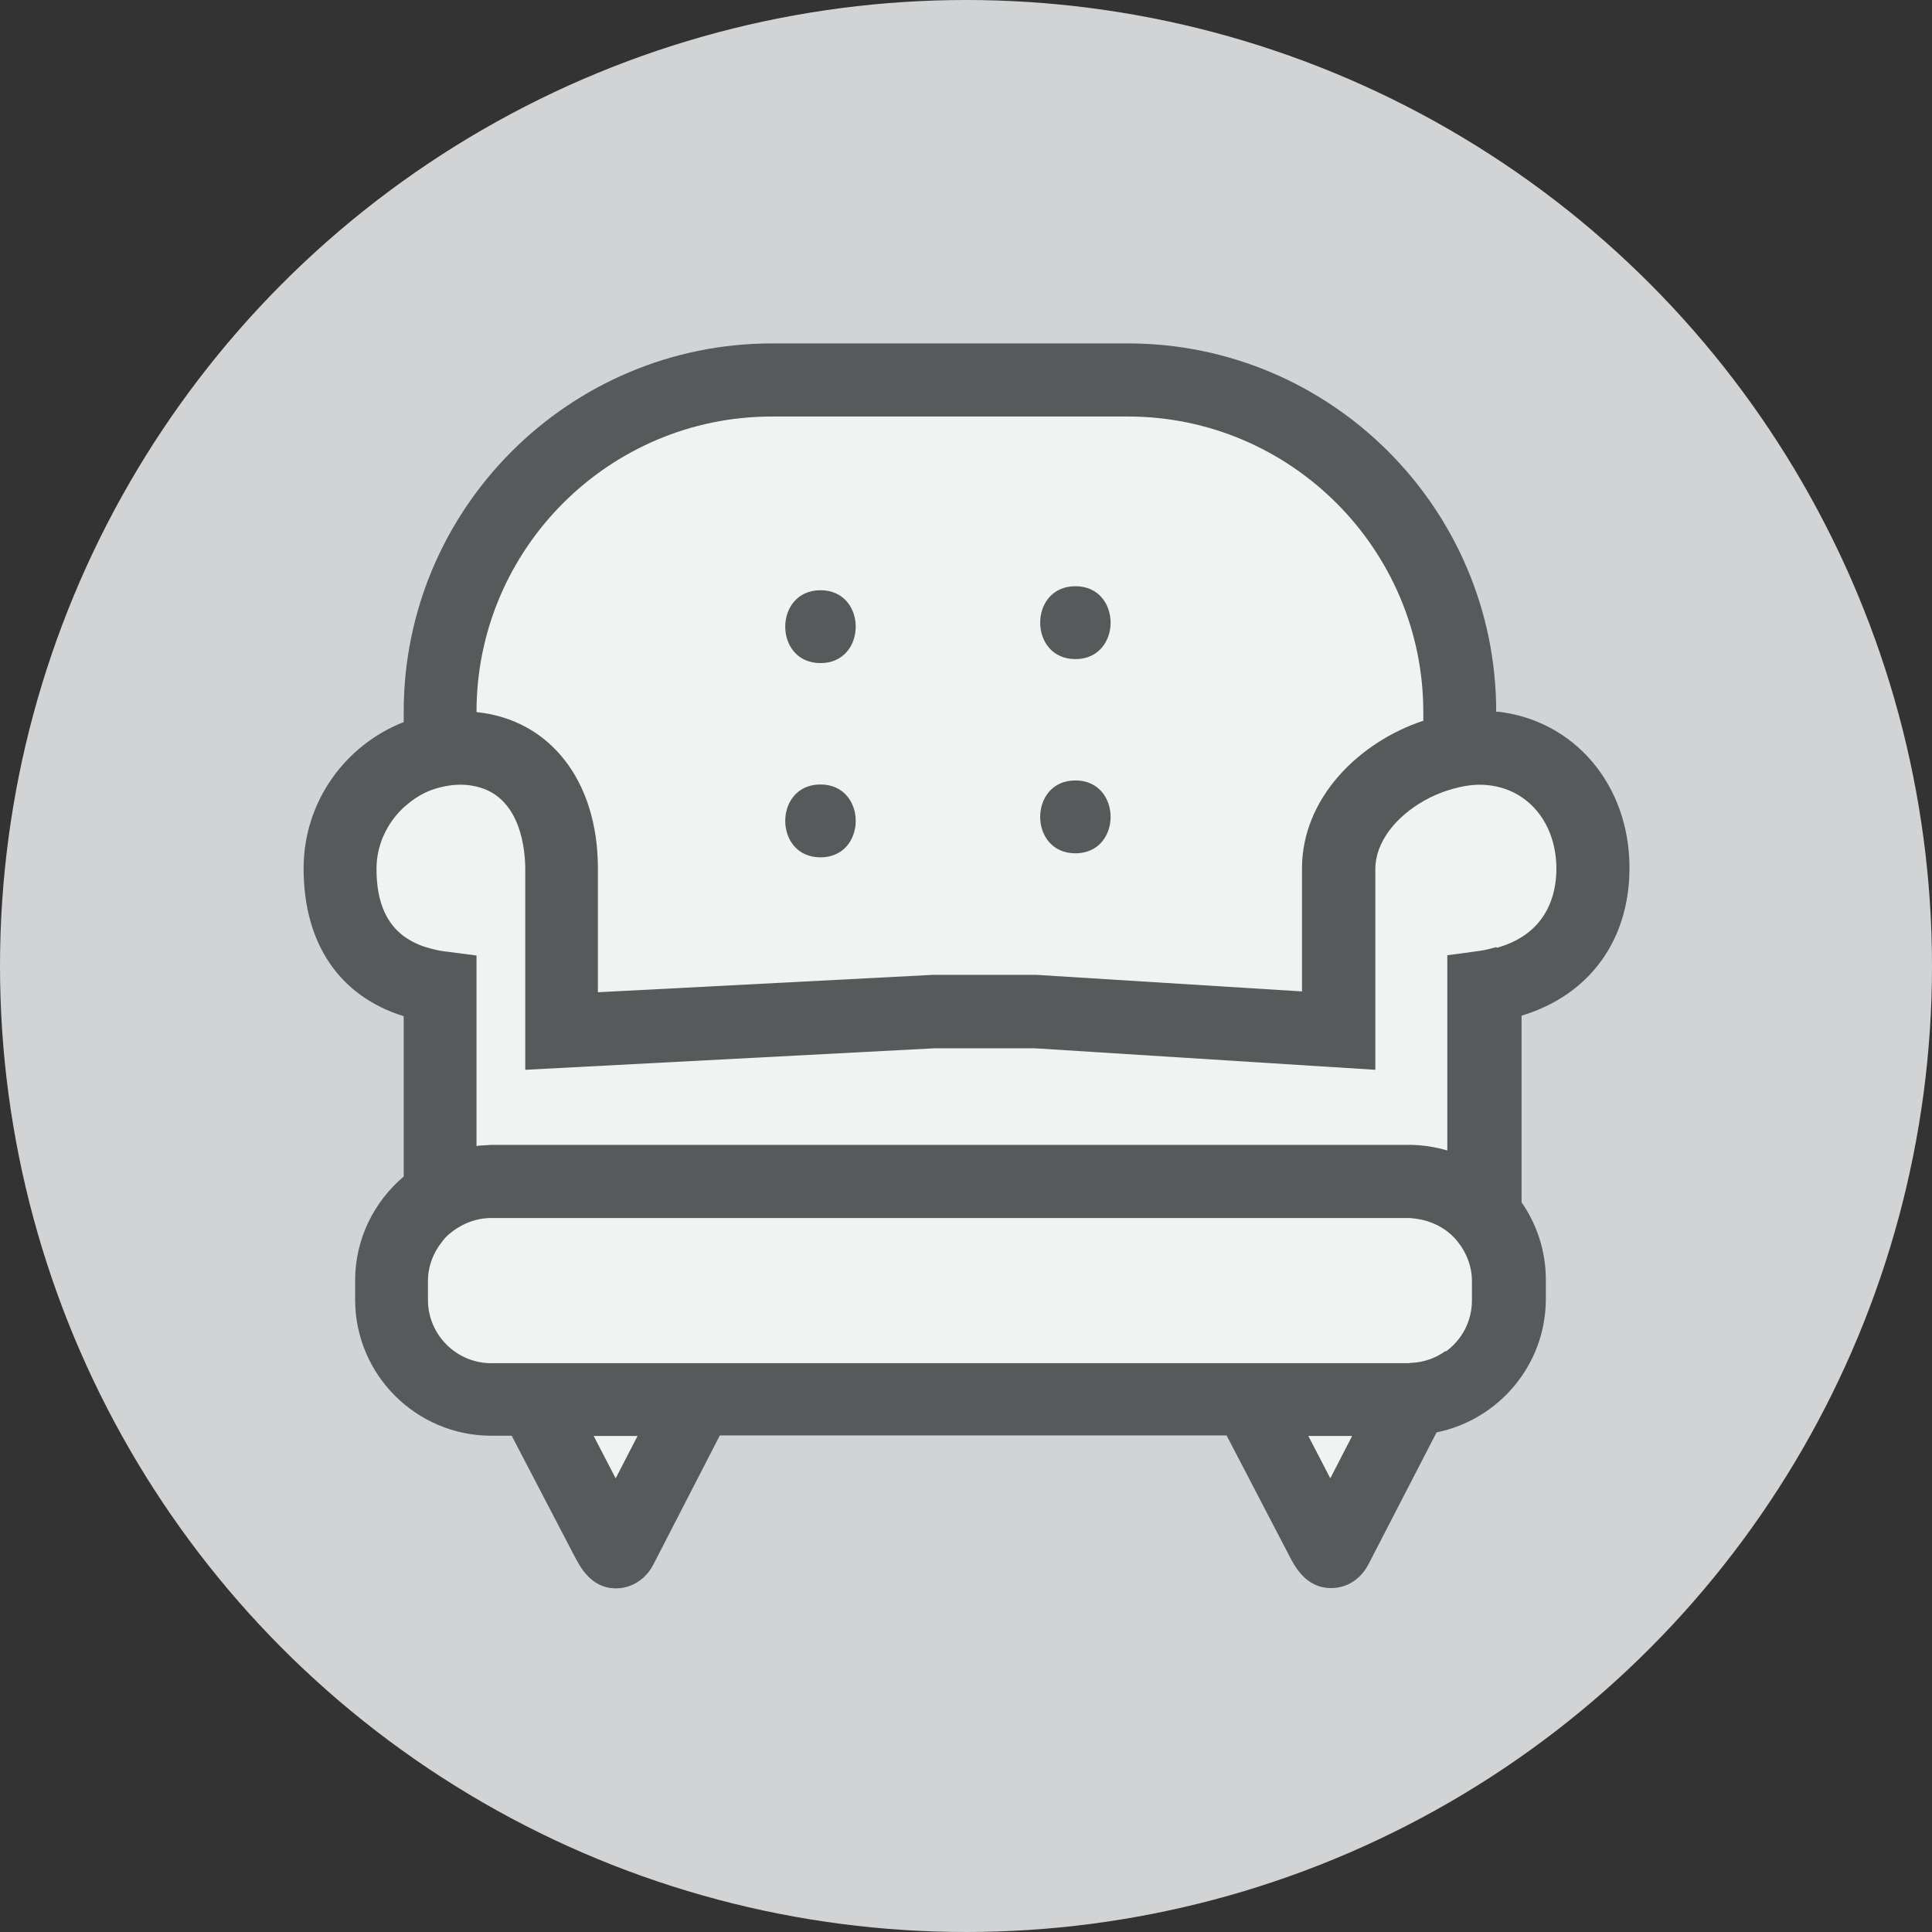
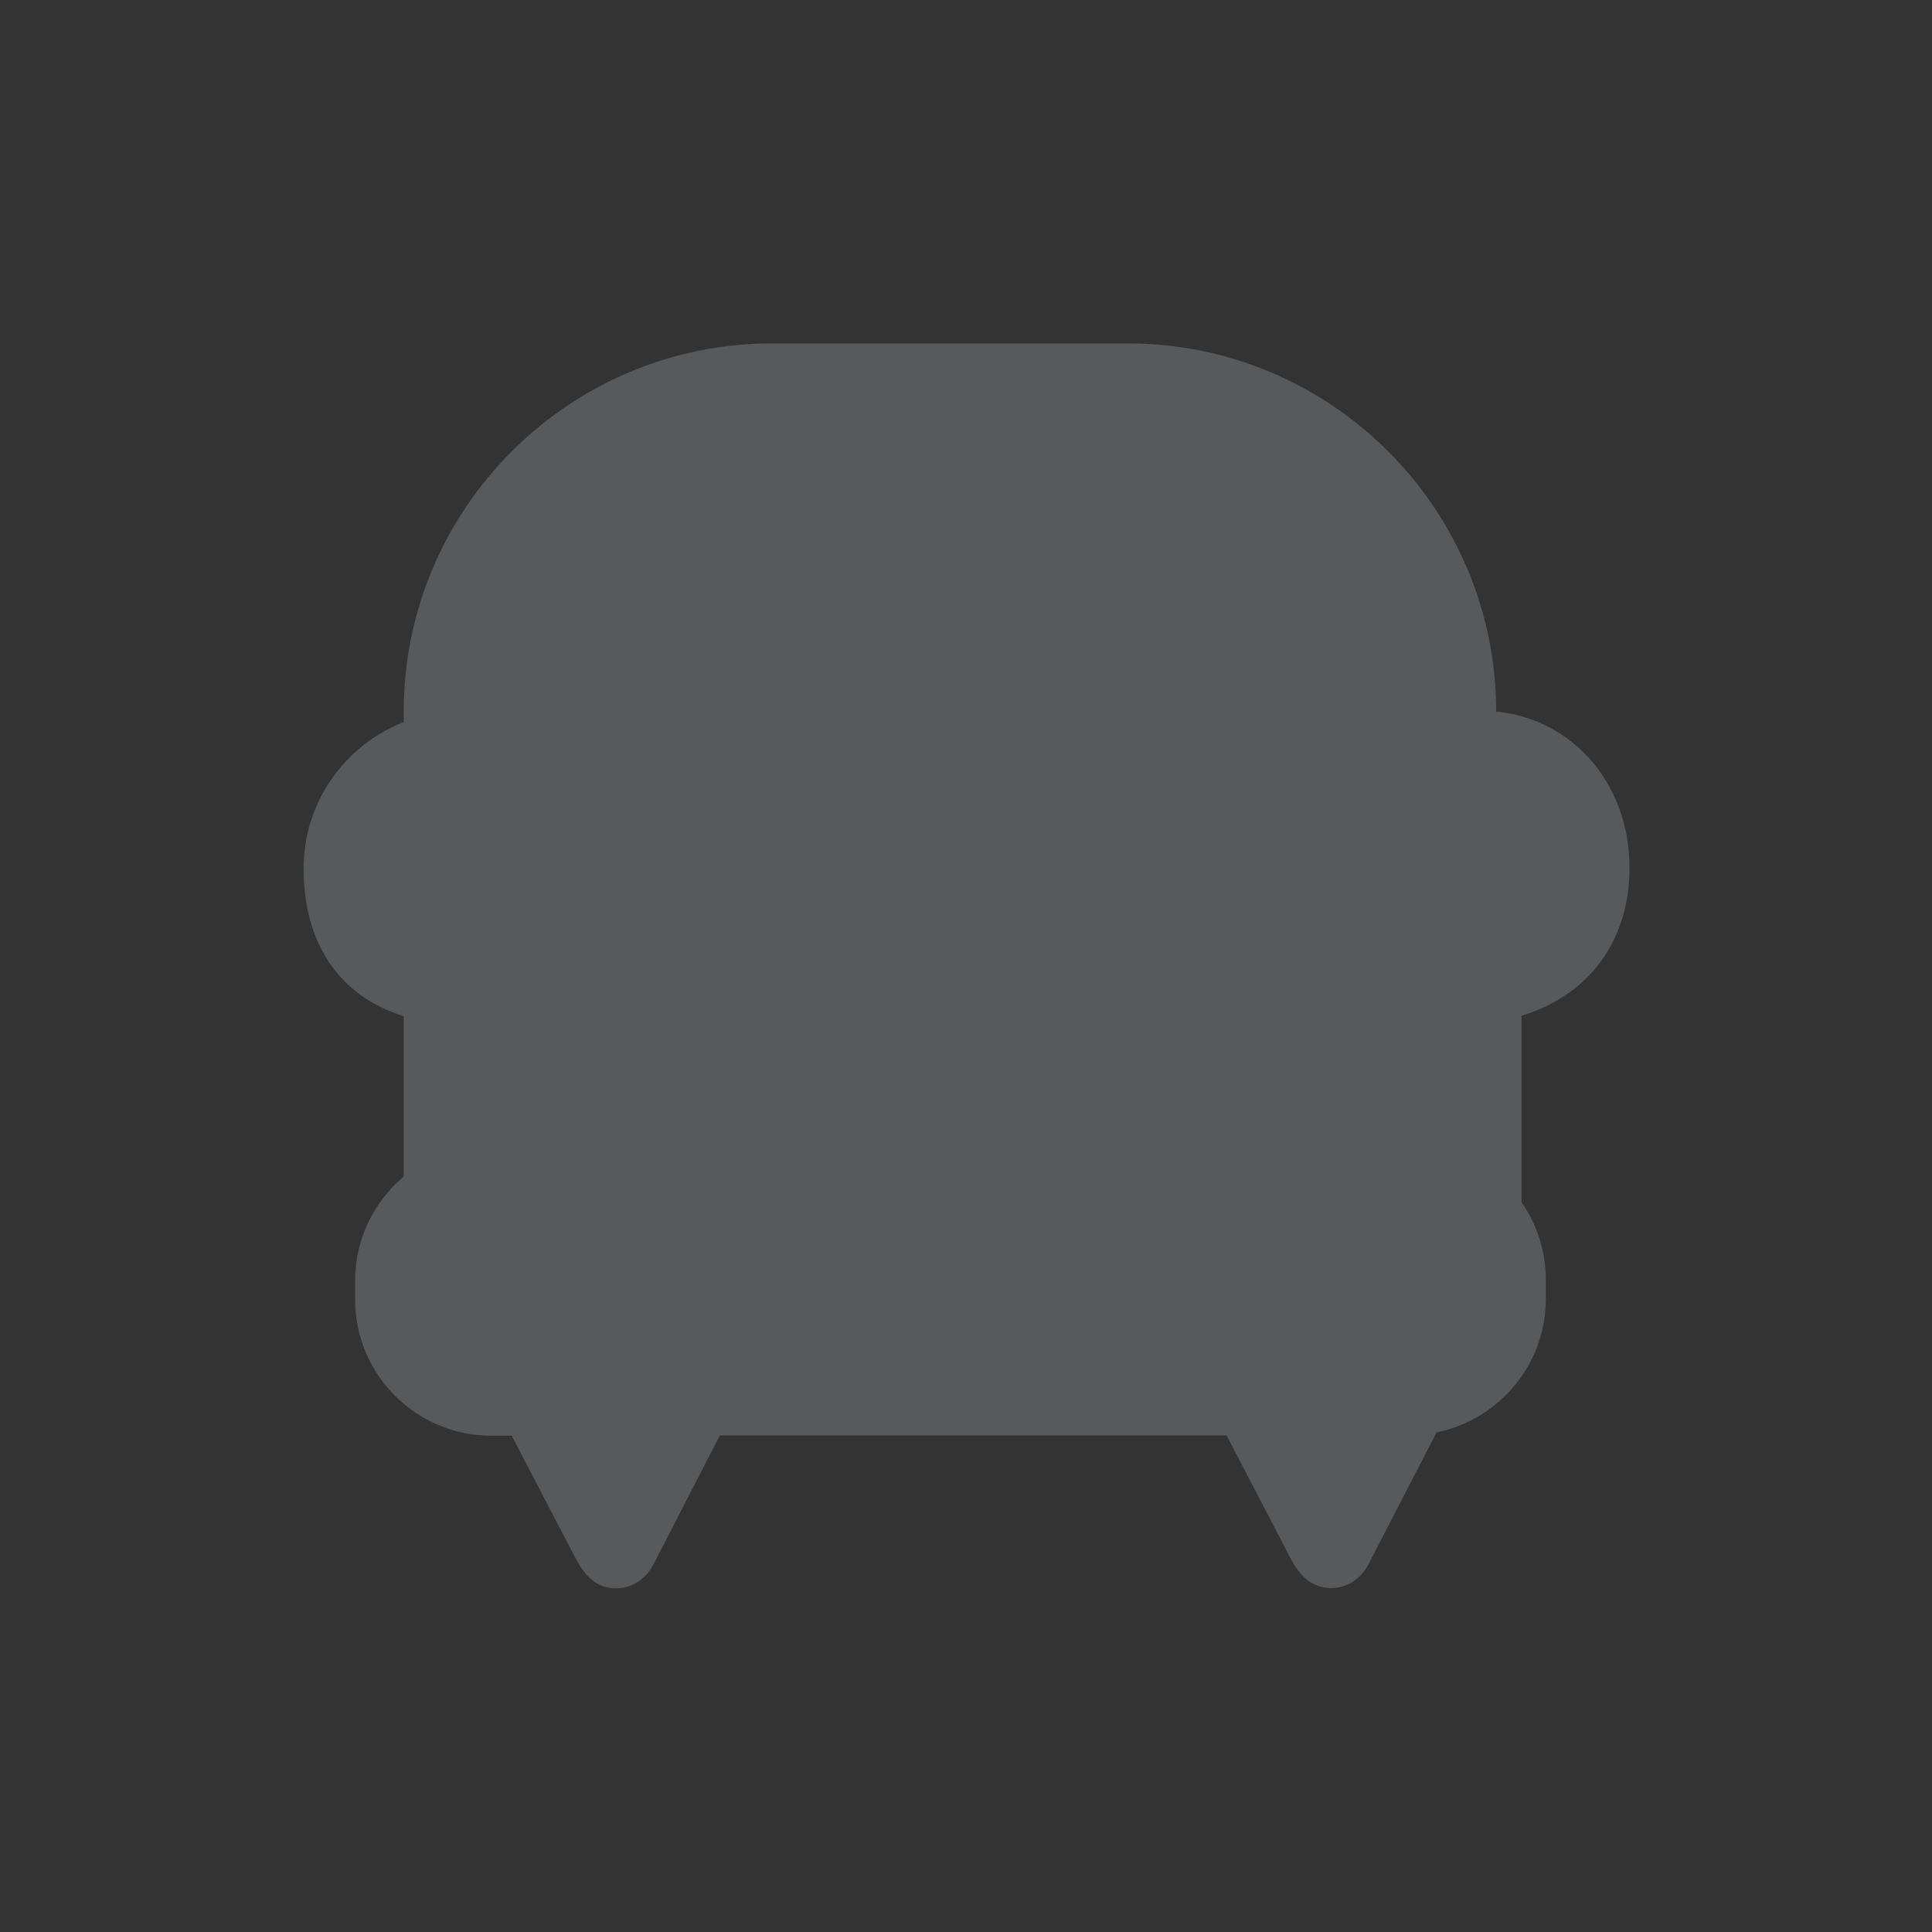
<svg xmlns="http://www.w3.org/2000/svg" version="1.2" baseProfile="tiny" width="70" height="70" viewBox="0 0 70 70">
  <rect x="0" y="0" width="70" height="70" fill="#333333" stroke="none" />
-   <circle fill="#D1D3D4" cx="35" cy="35" r="35" />
  <path fill="#58595B" d="M54.21 25.804v-.018c0-7.356-5.986-13.343-13.34-13.343h-12.9c-7.356 0-13.343 5.986-13.343 13.343v.376c-2.12.83-3.627 2.89-3.627 5.3 0 2.734 1.304 4.634 3.627 5.357v5.81c-1.075.91-1.76 2.26-1.76 3.77v.69c0 2.72 2.214 4.93 4.934 4.93h.74l.04.08 2.2 4.22c.24.46.63 1.23 1.54 1.23.56 0 1.08-.33 1.35-.86l2.41-4.68h18.36l.1.19 2.14 4.11c.22.43.62 1.23 1.55 1.23.57 0 1.07-.32 1.35-.86l2.468-4.78c2.257-.46 3.96-2.45 3.96-4.84v-.69c0-1.04-.327-2.01-.88-2.808V36.8c2.44-.737 3.91-2.71 3.91-5.357 0-3.027-2.02-5.356-4.79-5.66z" />
-   <path fill="#F1F2F2" d="M52.377 48.948c-.36.26-.793.416-1.266.433-.02 0-.05.01-.07.01H17.8c-1.264 0-2.294-1.03-2.294-2.29v-.69c0-.53.192-1.02.502-1.41.042-.05.083-.11.13-.16.172-.18.373-.32.594-.44.32-.17.68-.27 1.07-.27h33.23c.11 0 .208.02.31.03.53.08 1.005.32 1.355.69.05.05.09.11.134.16.31.39.5.88.5 1.41v.69c0 .77-.37 1.44-.95 1.86zm-3.387 3.08l-.79 1.535-.797-1.536m-24.303 0l-.793 1.536-.798-1.536m32.7-17.71c-.2.054-.39.107-.62.138l-1.15.155v7.073c-.09-.026-.18-.047-.26-.068-.33-.078-.66-.125-1.01-.134H17.8c-.05 0-.102.01-.152.01-.128.01-.258.01-.383.03v-6.9l-1.144-.15c-.19-.02-.4-.07-.61-.13-.3-.08-.6-.22-.88-.42-.56-.42-.99-1.13-.99-2.44 0-.88.39-1.67.99-2.23.26-.23.55-.44.88-.58.37-.15.77-.24 1.19-.24.21 0 .4.03.57.07 1.62.38 1.76 2.34 1.76 2.99v7.27l14.84-.78h3.61l12.35.78v-7.27c0-1 .77-1.914 1.76-2.475.28-.16.58-.29.88-.384.38-.12.77-.2 1.14-.2.22 0 .43.026.63.07 1.28.285 2.15 1.45 2.15 2.98 0 .887-.31 2.34-2.15 2.857z" />
-   <path fill="#F1F2F2" d="M51.57 25.787v.326c-2.34.776-4.396 2.81-4.396 5.35v4.458l-9.624-.6h-3.757l-12.13.63v-4.49c0-3.18-1.744-5.39-4.398-5.66v-.01c0-5.9 4.803-10.7 10.704-10.7h12.9c5.89 0 10.7 4.81 10.7 10.71z" />
-   <path fill="#58595B" d="M29.727 24.025c1.703 0 1.703-2.64 0-2.64-1.702.002-1.702 2.64 0 2.64zm9.237-.145c1.7 0 1.7-2.64 0-2.64-1.702 0-1.702 2.64 0 2.64zm-9.237 7.183c1.703 0 1.703-2.64 0-2.64-1.702 0-1.702 2.64 0 2.64zm9.237-.146c1.7 0 1.7-2.64 0-2.64-1.702 0-1.702 2.64 0 2.64z" />
</svg>